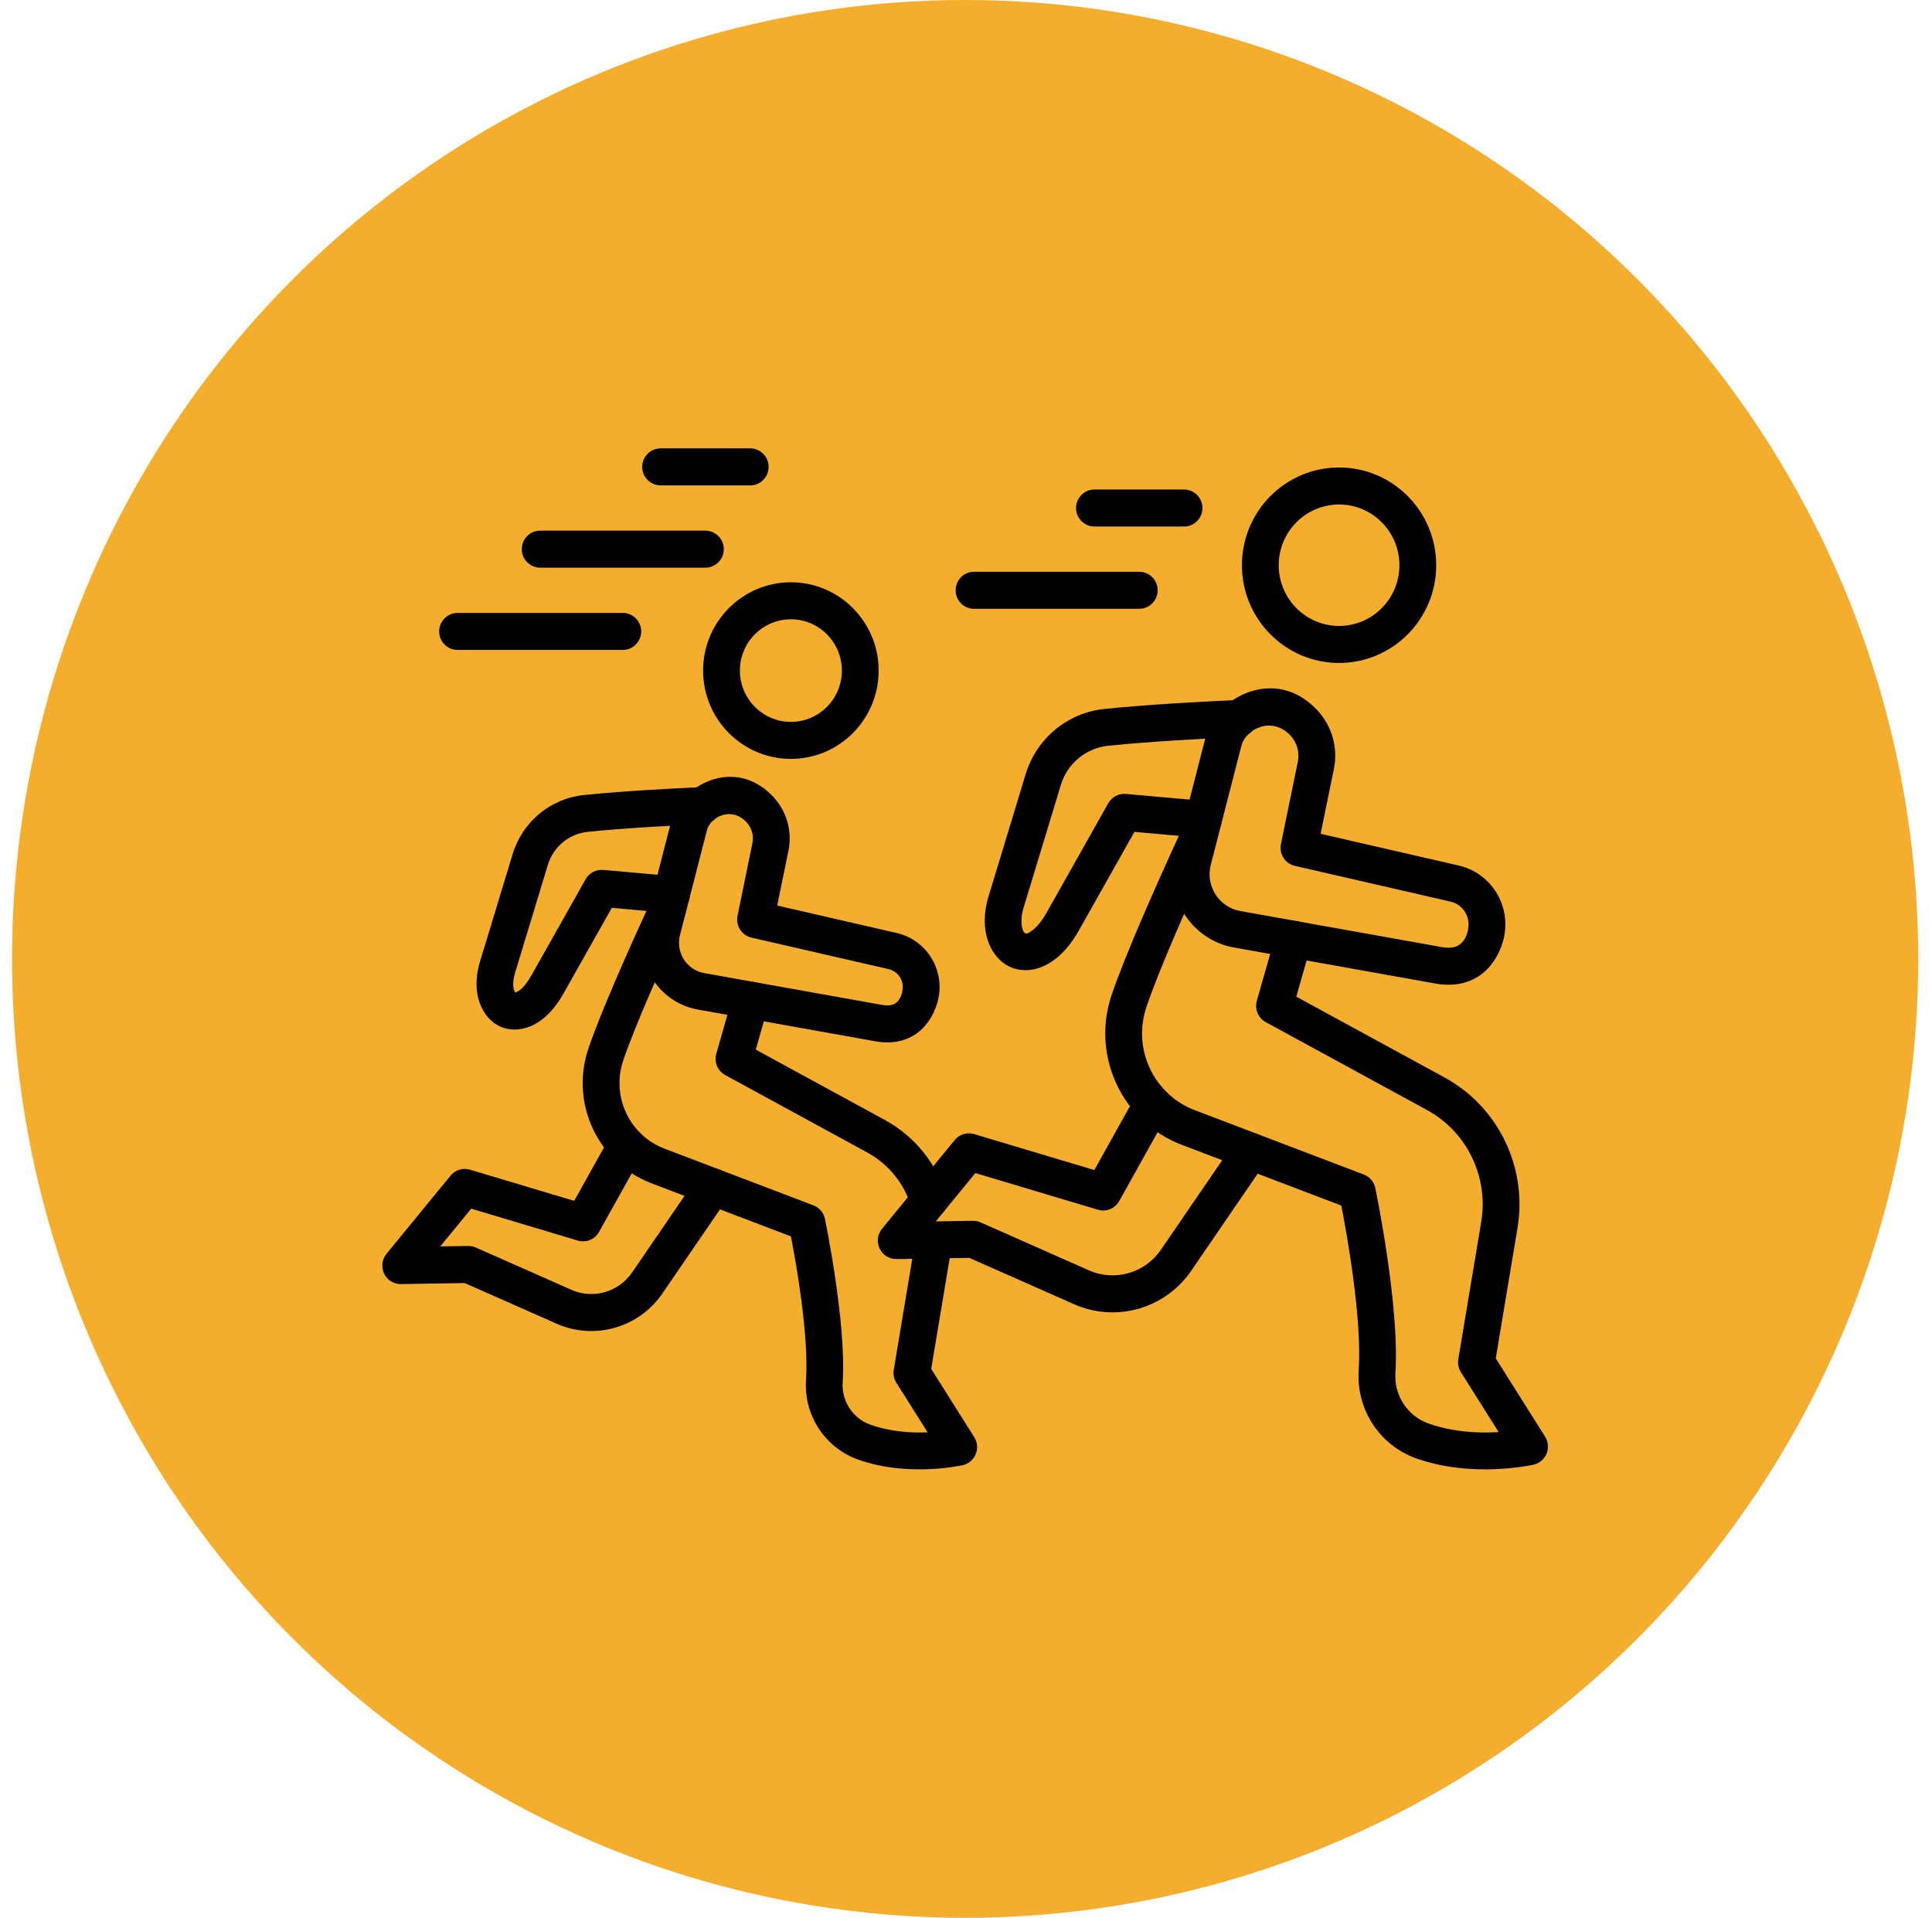
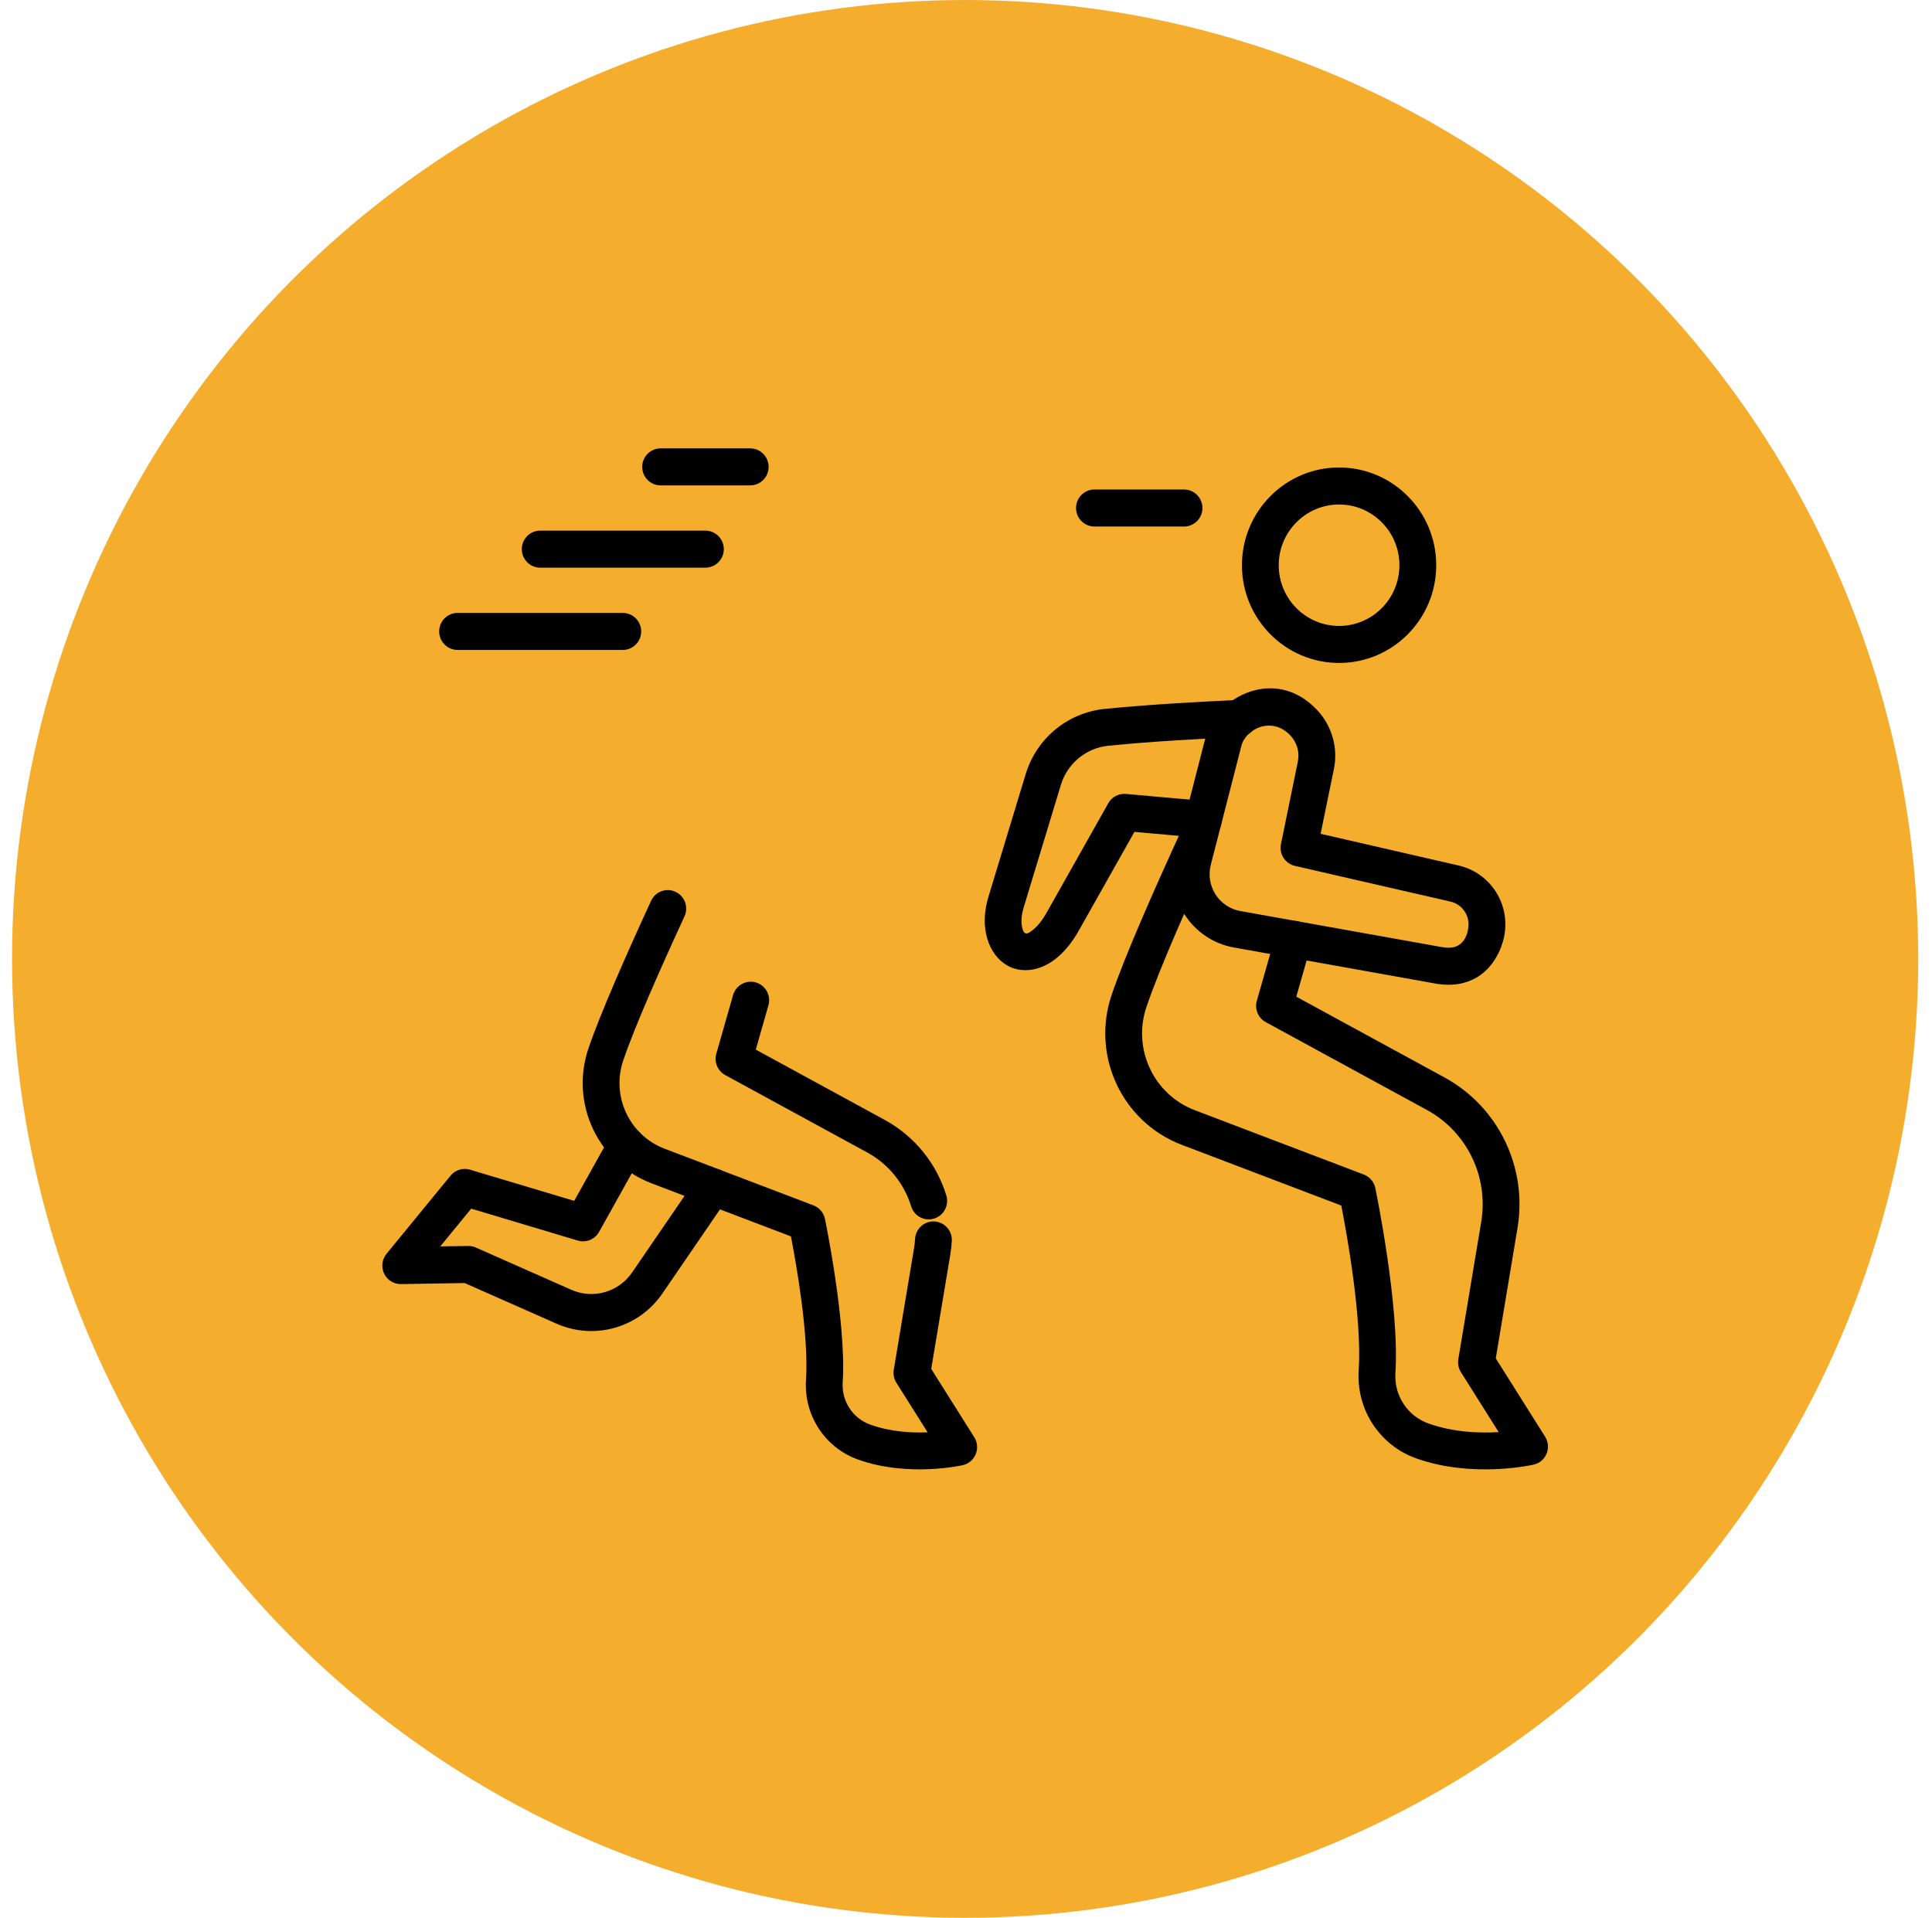
<svg xmlns="http://www.w3.org/2000/svg" width="137" height="136" viewBox="0 0 137 136" fill="none">
  <ellipse cx="68.439" cy="68" rx="67.585" ry="68" fill="#F5AD2E" />
-   <path fill-rule="evenodd" clip-rule="evenodd" d="M36.536 70.386C36.597 70.363 36.748 70.3 36.845 70.227C37.134 70.005 37.414 69.65 37.688 69.162C39.104 66.651 41.528 62.349 41.528 62.349C41.78 61.901 42.269 61.643 42.779 61.69L47.728 62.132C48.445 62.197 48.976 62.835 48.911 63.556C48.848 64.278 48.214 64.812 47.497 64.747L43.383 64.378C42.63 65.716 41.014 68.585 39.958 70.457C38.514 73.021 36.607 73.324 35.451 72.79C34.27 72.244 33.324 70.542 34.038 68.191C34.593 66.364 35.614 63.004 36.356 60.559C37.052 58.266 39.049 56.617 41.42 56.377C44.169 56.1 47.508 55.92 49.745 55.82C50.464 55.788 51.074 56.349 51.106 57.073C51.137 57.797 50.58 58.41 49.86 58.442C47.662 58.54 44.382 58.716 41.681 58.989C40.356 59.123 39.24 60.045 38.851 61.326L36.533 68.958C36.393 69.42 36.356 69.827 36.434 70.153C36.454 70.234 36.51 70.34 36.536 70.386Z" fill="black" />
  <path fill-rule="evenodd" clip-rule="evenodd" d="M51.635 84.915C50.626 86.39 48.578 89.379 46.971 91.726C45.306 94.159 42.157 95.058 39.469 93.869L32.949 90.986L28.436 91.061C27.927 91.069 27.46 90.779 27.239 90.318C27.019 89.857 27.085 89.309 27.408 88.913L31.95 83.37C32.283 82.963 32.826 82.796 33.328 82.947L40.718 85.158L43.277 80.569C43.629 79.937 44.425 79.711 45.053 80.065C45.681 80.42 45.904 81.22 45.552 81.852L42.482 87.358C42.184 87.892 41.557 88.149 40.972 87.974L33.413 85.711L31.219 88.389L33.191 88.357C33.379 88.353 33.565 88.391 33.738 88.467L40.519 91.467C42.061 92.148 43.867 91.632 44.823 90.236C46.43 87.89 48.477 84.901 49.487 83.425C49.896 82.829 50.709 82.678 51.301 83.089C51.895 83.5 52.044 84.318 51.635 84.915Z" fill="black" />
  <path fill-rule="evenodd" clip-rule="evenodd" d="M67.493 88.006C67.474 88.333 67.438 88.662 67.383 88.99L66.034 97.074L69.085 101.918C69.312 102.277 69.351 102.725 69.19 103.119C69.029 103.512 68.689 103.803 68.277 103.899C68.277 103.899 64.456 104.786 60.853 103.506C58.501 102.67 56.99 100.361 57.154 97.858C57.364 94.669 56.447 89.535 56.086 87.677C56.085 87.676 46.202 83.914 46.202 83.914C42.392 82.463 40.411 78.234 41.725 74.355C42.565 71.874 44.472 67.564 46.169 63.88C46.473 63.222 47.249 62.936 47.902 63.242C48.555 63.546 48.839 64.327 48.537 64.984C46.88 68.578 45.014 72.78 44.195 75.201C43.335 77.74 44.631 80.509 47.125 81.458C51.802 83.239 57.684 85.478 57.684 85.478C58.099 85.636 58.406 85.997 58.498 86.434C58.498 86.434 60.034 93.824 59.757 98.031C59.67 99.361 60.473 100.587 61.721 101.03C63.164 101.543 64.651 101.622 65.779 101.573L63.563 98.055C63.391 97.781 63.325 97.453 63.379 97.135C63.379 97.135 64.15 92.51 64.81 88.556C64.849 88.321 64.875 88.087 64.889 87.853C64.931 87.13 65.549 86.577 66.267 86.619C66.987 86.662 67.535 87.283 67.493 88.006ZM54.49 71.293L53.593 74.432L62.74 79.419C64.883 80.587 66.416 82.532 67.103 84.771C67.316 85.463 66.93 86.199 66.242 86.413C65.554 86.627 64.824 86.239 64.611 85.546C64.12 83.949 63.027 82.56 61.497 81.727C57.132 79.347 51.427 76.238 51.427 76.238C50.888 75.944 50.626 75.313 50.795 74.721L51.983 70.566C52.182 69.871 52.906 69.468 53.598 69.669C54.289 69.869 54.689 70.597 54.49 71.293Z" fill="black" />
-   <path fill-rule="evenodd" clip-rule="evenodd" d="M55.112 64.217L63.59 66.164C64.601 66.397 65.479 67.023 66.029 67.907C66.569 68.774 66.752 69.818 66.539 70.817C66.536 70.831 66.219 72.618 64.717 73.468C64.079 73.828 63.224 74.05 62.067 73.842C58.876 73.272 53.22 72.26 49.481 71.591C48.167 71.356 47.01 70.578 46.291 69.446C45.572 68.314 45.357 66.931 45.697 65.632C46.311 63.289 47.189 59.809 47.607 58.204C48.262 55.695 52.101 53.582 54.833 56.506C55.787 57.526 56.192 58.947 55.91 60.32L55.112 64.217ZM53.286 66.491C52.594 66.331 52.155 65.645 52.299 64.946L53.355 59.79C53.465 59.254 53.304 58.701 52.932 58.303C51.88 57.177 50.383 57.904 50.131 58.871C49.712 60.476 48.834 63.958 48.22 66.302C48.065 66.891 48.163 67.519 48.49 68.032C48.816 68.547 49.341 68.9 49.938 69.006C53.676 69.676 59.333 70.687 62.523 71.258C62.921 71.329 63.22 71.303 63.439 71.179C63.936 70.898 63.987 70.272 63.988 70.266C64.058 69.936 63.998 69.589 63.819 69.302C63.637 69.009 63.345 68.801 63.011 68.724L53.286 66.491Z" fill="black" />
-   <path fill-rule="evenodd" clip-rule="evenodd" d="M56.083 41.292C59.518 41.292 62.307 44.099 62.307 47.555C62.307 51.011 59.518 53.817 56.083 53.817C52.648 53.817 49.858 51.011 49.858 47.555C49.858 44.099 52.648 41.292 56.083 41.292ZM56.083 43.917C54.088 43.917 52.468 45.547 52.468 47.555C52.468 49.562 54.088 51.192 56.083 51.192C58.078 51.192 59.698 49.562 59.698 47.555C59.698 45.547 58.078 43.917 56.083 43.917Z" fill="black" />
  <path fill-rule="evenodd" clip-rule="evenodd" d="M87.885 52.262C85.388 52.373 81.66 52.574 78.591 52.884C77.016 53.044 75.691 54.138 75.228 55.661L72.598 64.324C72.421 64.903 72.385 65.411 72.492 65.81C72.536 65.974 72.58 66.122 72.699 66.177C72.856 66.25 73.022 66.114 73.227 65.956C73.569 65.694 73.905 65.274 74.231 64.695C75.837 61.844 78.589 56.962 78.589 56.962C78.841 56.514 79.33 56.256 79.839 56.301L85.457 56.805C86.174 56.869 86.704 57.507 86.641 58.229C86.577 58.95 85.943 59.484 85.226 59.42L80.444 58.991C79.615 60.463 77.725 63.817 76.501 65.989C74.927 68.781 72.87 69.145 71.611 68.564C70.328 67.97 69.326 66.112 70.103 63.557C70.732 61.483 71.891 57.669 72.733 54.893C73.503 52.359 75.709 50.538 78.331 50.273C81.448 49.958 85.233 49.753 87.769 49.64C88.488 49.608 89.099 50.169 89.13 50.894C89.162 51.617 88.604 52.231 87.885 52.262Z" fill="black" />
-   <path fill-rule="evenodd" clip-rule="evenodd" d="M89.763 82.386C88.616 84.061 86.293 87.454 84.469 90.117C82.626 92.809 79.143 93.804 76.169 92.489L68.733 89.2L63.572 89.286C63.063 89.294 62.596 89.004 62.376 88.543C62.155 88.082 62.221 87.534 62.544 87.139L67.7 80.847C68.033 80.44 68.576 80.273 69.078 80.423L77.6 82.974L80.574 77.64C80.926 77.008 81.722 76.783 82.35 77.138C82.978 77.492 83.201 78.293 82.849 78.924L79.364 85.173C79.066 85.708 78.44 85.964 77.856 85.789L69.163 83.187L66.355 86.615C66.355 86.614 68.975 86.571 68.975 86.571C69.163 86.567 69.349 86.605 69.522 86.681L77.219 90.086C79.047 90.894 81.187 90.283 82.32 88.628C84.144 85.965 86.468 82.572 87.614 80.897C88.023 80.301 88.836 80.15 89.429 80.561C90.021 80.972 90.172 81.79 89.763 82.386Z" fill="black" />
  <path fill-rule="evenodd" clip-rule="evenodd" d="M92.979 66.977L91.921 70.678L102.428 76.404C106.245 78.485 108.327 82.776 107.608 87.084L106.067 96.326L109.565 101.881C109.791 102.241 109.831 102.689 109.671 103.082C109.51 103.476 109.17 103.767 108.757 103.863C108.757 103.863 104.47 104.858 100.429 103.421C97.834 102.5 96.166 99.952 96.347 97.189C96.591 93.499 95.509 87.521 95.113 85.491C95.112 85.491 83.802 81.185 83.802 81.185C79.567 79.572 77.366 74.871 78.826 70.559C79.772 67.766 81.909 62.931 83.823 58.775C84.126 58.118 84.902 57.831 85.555 58.135C86.209 58.44 86.493 59.221 86.191 59.878C84.318 63.944 82.221 68.673 81.296 71.405C80.289 74.378 81.806 77.618 84.726 78.729C90.035 80.751 96.71 83.292 96.71 83.292C97.126 83.451 97.433 83.811 97.525 84.249C97.525 84.249 99.264 92.605 98.951 97.362C98.846 98.951 99.805 100.416 101.297 100.946C103.091 101.583 104.942 101.639 106.271 101.555L103.595 97.306C103.423 97.033 103.358 96.705 103.411 96.387C103.411 96.387 104.286 91.138 105.035 86.65C105.569 83.448 104.022 80.259 101.185 78.713C96.23 76.012 89.755 72.483 89.755 72.483C89.217 72.189 88.953 71.558 89.123 70.965L90.472 66.251C90.671 65.554 91.395 65.152 92.087 65.352C92.778 65.553 93.178 66.281 92.979 66.977Z" fill="black" />
  <path fill-rule="evenodd" clip-rule="evenodd" d="M93.646 59.129L103.438 61.378C104.539 61.631 105.496 62.314 106.096 63.277C106.685 64.222 106.883 65.359 106.652 66.449C106.648 66.463 106.307 68.415 104.67 69.34C103.974 69.733 103.04 69.971 101.778 69.746C98.157 69.097 91.736 67.948 87.494 67.19C86.05 66.932 84.78 66.077 83.99 64.834C83.201 63.591 82.964 62.072 83.338 60.646C84.034 57.986 85.031 54.037 85.506 52.215C86.222 49.471 90.422 47.165 93.409 50.363C94.452 51.48 94.896 53.034 94.588 54.535L93.646 59.129ZM91.821 61.403C91.128 61.243 90.69 60.557 90.834 59.857L92.033 54.004C92.168 53.341 91.969 52.654 91.508 52.161C90.2 50.762 88.343 51.68 88.03 52.881C87.555 54.703 86.558 58.654 85.861 61.315C85.673 62.032 85.792 62.795 86.189 63.421C86.586 64.046 87.225 64.475 87.951 64.605C92.194 65.365 98.614 66.513 102.235 67.161C102.738 67.251 103.115 67.208 103.392 67.052C104.024 66.694 104.099 65.903 104.1 65.898C104.19 65.477 104.113 65.037 103.885 64.671C103.653 64.299 103.284 64.034 102.858 63.937L91.821 61.403Z" fill="black" />
  <path fill-rule="evenodd" clip-rule="evenodd" d="M94.956 33.151C98.757 33.151 101.844 36.257 101.844 40.082C101.844 43.907 98.757 47.013 94.956 47.013C91.154 47.013 88.067 43.907 88.067 40.082C88.067 36.257 91.154 33.151 94.956 33.151ZM94.956 35.776C92.594 35.776 90.676 37.706 90.676 40.082C90.676 42.459 92.594 44.388 94.956 44.388C97.317 44.388 99.234 42.459 99.234 40.082C99.234 37.706 97.317 35.776 94.956 35.776Z" fill="black" />
  <path fill-rule="evenodd" clip-rule="evenodd" d="M53.199 34.421H46.844C46.124 34.421 45.54 33.833 45.54 33.108C45.54 32.384 46.124 31.796 46.844 31.796H53.199C53.919 31.796 54.503 32.384 54.503 33.108C54.503 33.833 53.919 34.421 53.199 34.421Z" fill="black" />
  <path fill-rule="evenodd" clip-rule="evenodd" d="M83.962 37.338H77.608C76.888 37.338 76.303 36.75 76.303 36.026C76.303 35.301 76.888 34.713 77.608 34.713H83.962C84.682 34.713 85.267 35.301 85.267 36.026C85.267 36.75 84.682 37.338 83.962 37.338Z" fill="black" />
  <path fill-rule="evenodd" clip-rule="evenodd" d="M50.021 40.255H38.306C37.586 40.255 37.001 39.667 37.001 38.943C37.001 38.218 37.586 37.63 38.306 37.63H50.021C50.741 37.63 51.326 38.218 51.326 38.943C51.326 39.667 50.741 40.255 50.021 40.255Z" fill="black" />
-   <path fill-rule="evenodd" clip-rule="evenodd" d="M80.786 43.173H69.07C68.349 43.173 67.765 42.585 67.765 41.86C67.765 41.136 68.349 40.548 69.07 40.548H80.786C81.506 40.548 82.09 41.136 82.09 41.86C82.09 42.585 81.506 43.173 80.786 43.173Z" fill="black" />
  <path fill-rule="evenodd" clip-rule="evenodd" d="M44.163 46.09H32.448C31.728 46.09 31.143 45.502 31.143 44.778C31.143 44.053 31.728 43.465 32.448 43.465H44.163C44.883 43.465 45.468 44.053 45.468 44.778C45.468 45.502 44.883 46.09 44.163 46.09Z" fill="black" />
</svg>